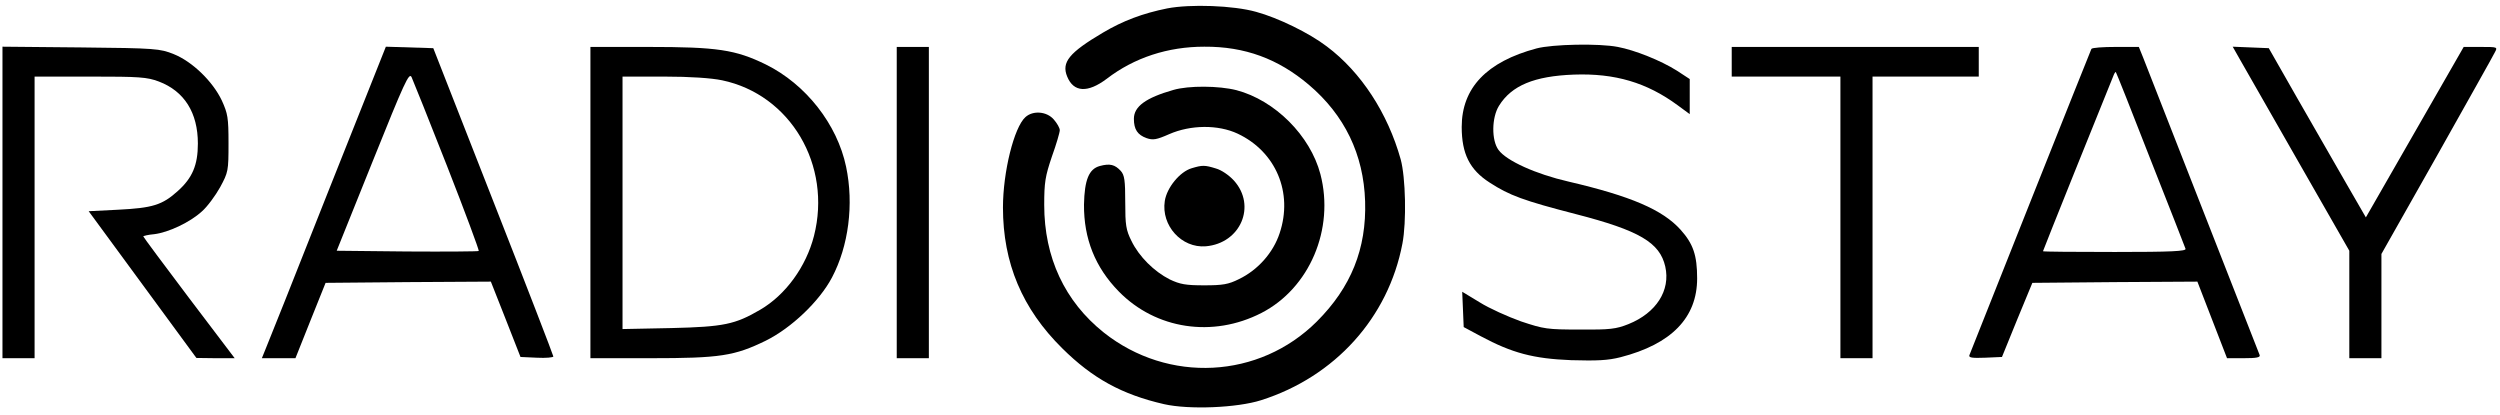
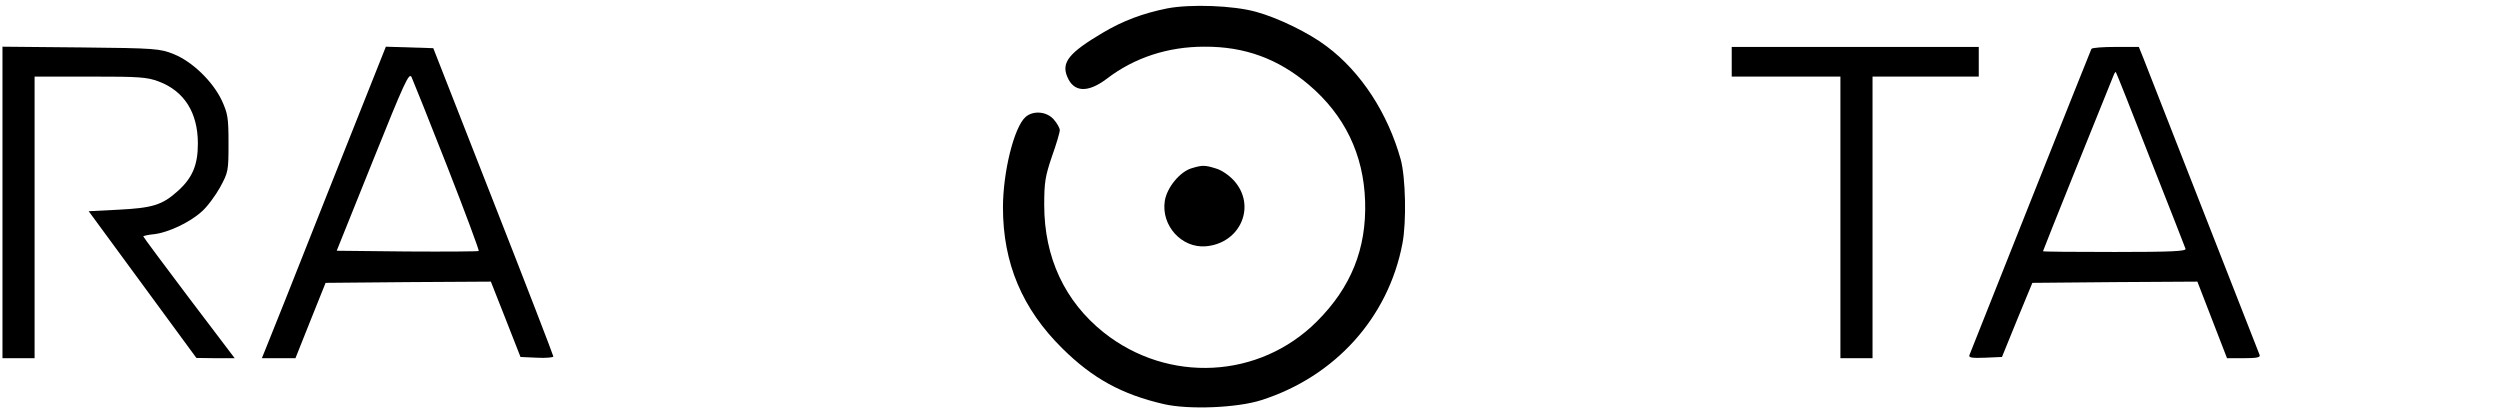
<svg xmlns="http://www.w3.org/2000/svg" version="1.0" width="1012pt" height="168pt" viewBox="0 0 1012 168" preserveAspectRatio="xMidYMid meet">
  <g transform="translate(0,168) scale(0.1,-0.1)" fill="#000000" stroke="none">
    <path d="M4725 1646 c-99 -20 -179 -50 -260 -98 -137 -81 -169 -120 -145 -178 26 -64 83 -67 160 -9 112 86 248 130 395 130 164 1 299 -49 423 -154 145 -123 222 -282 228 -472 6 -192 -57 -348 -195 -486 -233 -233 -602 -252 -863 -45 -158 126 -241 304 -241 516 0 92 4 116 31 196 18 50 32 98 32 107 0 9 -11 28 -24 43 -28 33 -84 38 -115 10 -46 -41 -91 -222 -91 -366 0 -225 78 -410 240 -570 123 -122 242 -187 412 -226 101 -23 296 -15 393 16 299 95 515 334 572 634 17 88 13 268 -7 341 -52 186 -160 353 -299 457 -72 55 -198 116 -286 140 -92 26 -267 32 -360 14z" />
-     <path d="M6220 1484 c-202 -54 -303 -160 -303 -318 0 -108 32 -173 113 -225 80 -52 137 -73 350 -128 256 -66 339 -115 361 -212 22 -97 -37 -188 -149 -233 -50 -20 -75 -23 -197 -22 -132 0 -145 2 -238 33 -53 19 -129 53 -167 77 l-71 43 3 -71 3 -72 69 -37 c127 -68 213 -91 366 -97 105 -3 149 -1 200 12 206 53 310 160 310 319 0 94 -16 140 -67 197 -73 81 -201 136 -454 195 -131 30 -251 84 -283 128 -29 39 -28 131 2 179 51 82 143 120 303 126 166 6 295 -32 420 -124 l49 -36 0 71 0 71 -52 34 c-65 41 -170 83 -239 96 -76 15 -265 11 -329 -6z" />
    <path d="M10 861 l0 -631 65 0 65 0 0 570 0 570 225 0 c200 0 230 -2 278 -20 103 -39 158 -126 158 -251 0 -87 -22 -139 -81 -192 -63 -57 -102 -69 -243 -76 l-118 -6 218 -297 218 -297 77 -1 78 0 -185 244 c-102 135 -185 247 -185 249 0 2 20 7 44 9 58 7 145 48 193 92 22 19 55 64 74 98 33 61 34 66 34 178 0 104 -3 120 -27 173 -37 78 -120 158 -195 188 -55 22 -72 24 -375 27 l-318 3 0 -630z" />
    <path d="M1324 893 c-130 -329 -243 -613 -251 -631 l-13 -32 68 0 68 0 61 153 61 152 334 3 335 2 60 -152 60 -153 66 -3 c37 -2 67 1 67 5 0 4 -109 287 -243 628 l-243 620 -96 3 -96 3 -238 -598z m486 114 c73 -186 130 -340 128 -343 -3 -2 -133 -3 -290 -2 l-285 3 146 363 c129 321 147 360 157 340 6 -13 71 -175 144 -361z" />
-     <path d="M2390 860 l0 -630 243 0 c282 0 340 9 467 71 103 51 217 159 268 256 67 127 89 296 57 448 -36 172 -163 334 -325 414 -123 60 -196 71 -476 71 l-234 0 0 -630z m533 495 c277 -58 445 -344 372 -630 -32 -125 -115 -239 -218 -299 -101 -59 -147 -69 -359 -74 l-198 -4 0 511 0 511 168 0 c106 0 192 -6 235 -15z" />
-     <path d="M3630 860 l0 -630 65 0 65 0 0 630 0 630 -65 0 -65 0 0 -630z" />
    <path d="M7010 1430 l0 -60 220 0 220 0 0 -570 0 -570 65 0 65 0 0 570 0 570 215 0 215 0 0 60 0 60 -500 0 -500 0 0 -60z" />
    <path d="M8466 1482 c-3 -5 -456 -1143 -494 -1240 -3 -10 11 -12 64 -10 l68 3 61 150 62 150 334 3 334 2 60 -155 60 -155 68 0 c51 0 68 3 64 13 -2 6 -106 271 -230 587 -124 316 -233 594 -242 618 l-17 42 -93 0 c-52 0 -96 -3 -99 -8z m239 -447 c76 -192 140 -356 142 -362 4 -10 -57 -13 -286 -13 -160 0 -291 1 -291 3 0 3 239 598 287 715 3 7 7 12 8 10 2 -2 65 -160 140 -353z" />
-     <path d="M9068 1438 c17 -29 123 -215 236 -413 l206 -360 0 -217 0 -218 65 0 65 0 0 211 0 211 224 396 c123 219 229 407 235 420 12 22 11 22 -57 22 l-69 0 -198 -345 -198 -345 -82 142 c-45 79 -134 233 -197 343 l-114 200 -73 3 -73 3 30 -53z" />
-     <path d="M4750 1316 c-112 -32 -160 -67 -160 -117 0 -43 15 -65 51 -78 26 -9 40 -7 92 16 87 38 198 39 277 2 155 -73 225 -239 170 -403 -26 -79 -88 -149 -165 -186 -42 -21 -65 -25 -140 -25 -75 0 -98 4 -140 24 -63 32 -124 92 -155 156 -22 44 -25 64 -25 156 0 89 -3 110 -18 127 -24 26 -44 31 -85 20 -44 -12 -62 -56 -64 -156 -1 -138 45 -254 141 -352 150 -153 380 -188 577 -87 195 100 297 340 239 562 -41 156 -184 299 -340 340 -71 18 -193 19 -255 1z" />
    <path d="M4824 999 c-48 -14 -101 -79 -109 -133 -15 -99 68 -191 166 -183 141 12 206 164 114 266 -20 22 -51 43 -73 49 -45 14 -55 14 -98 1z" />
  </g>
</svg>